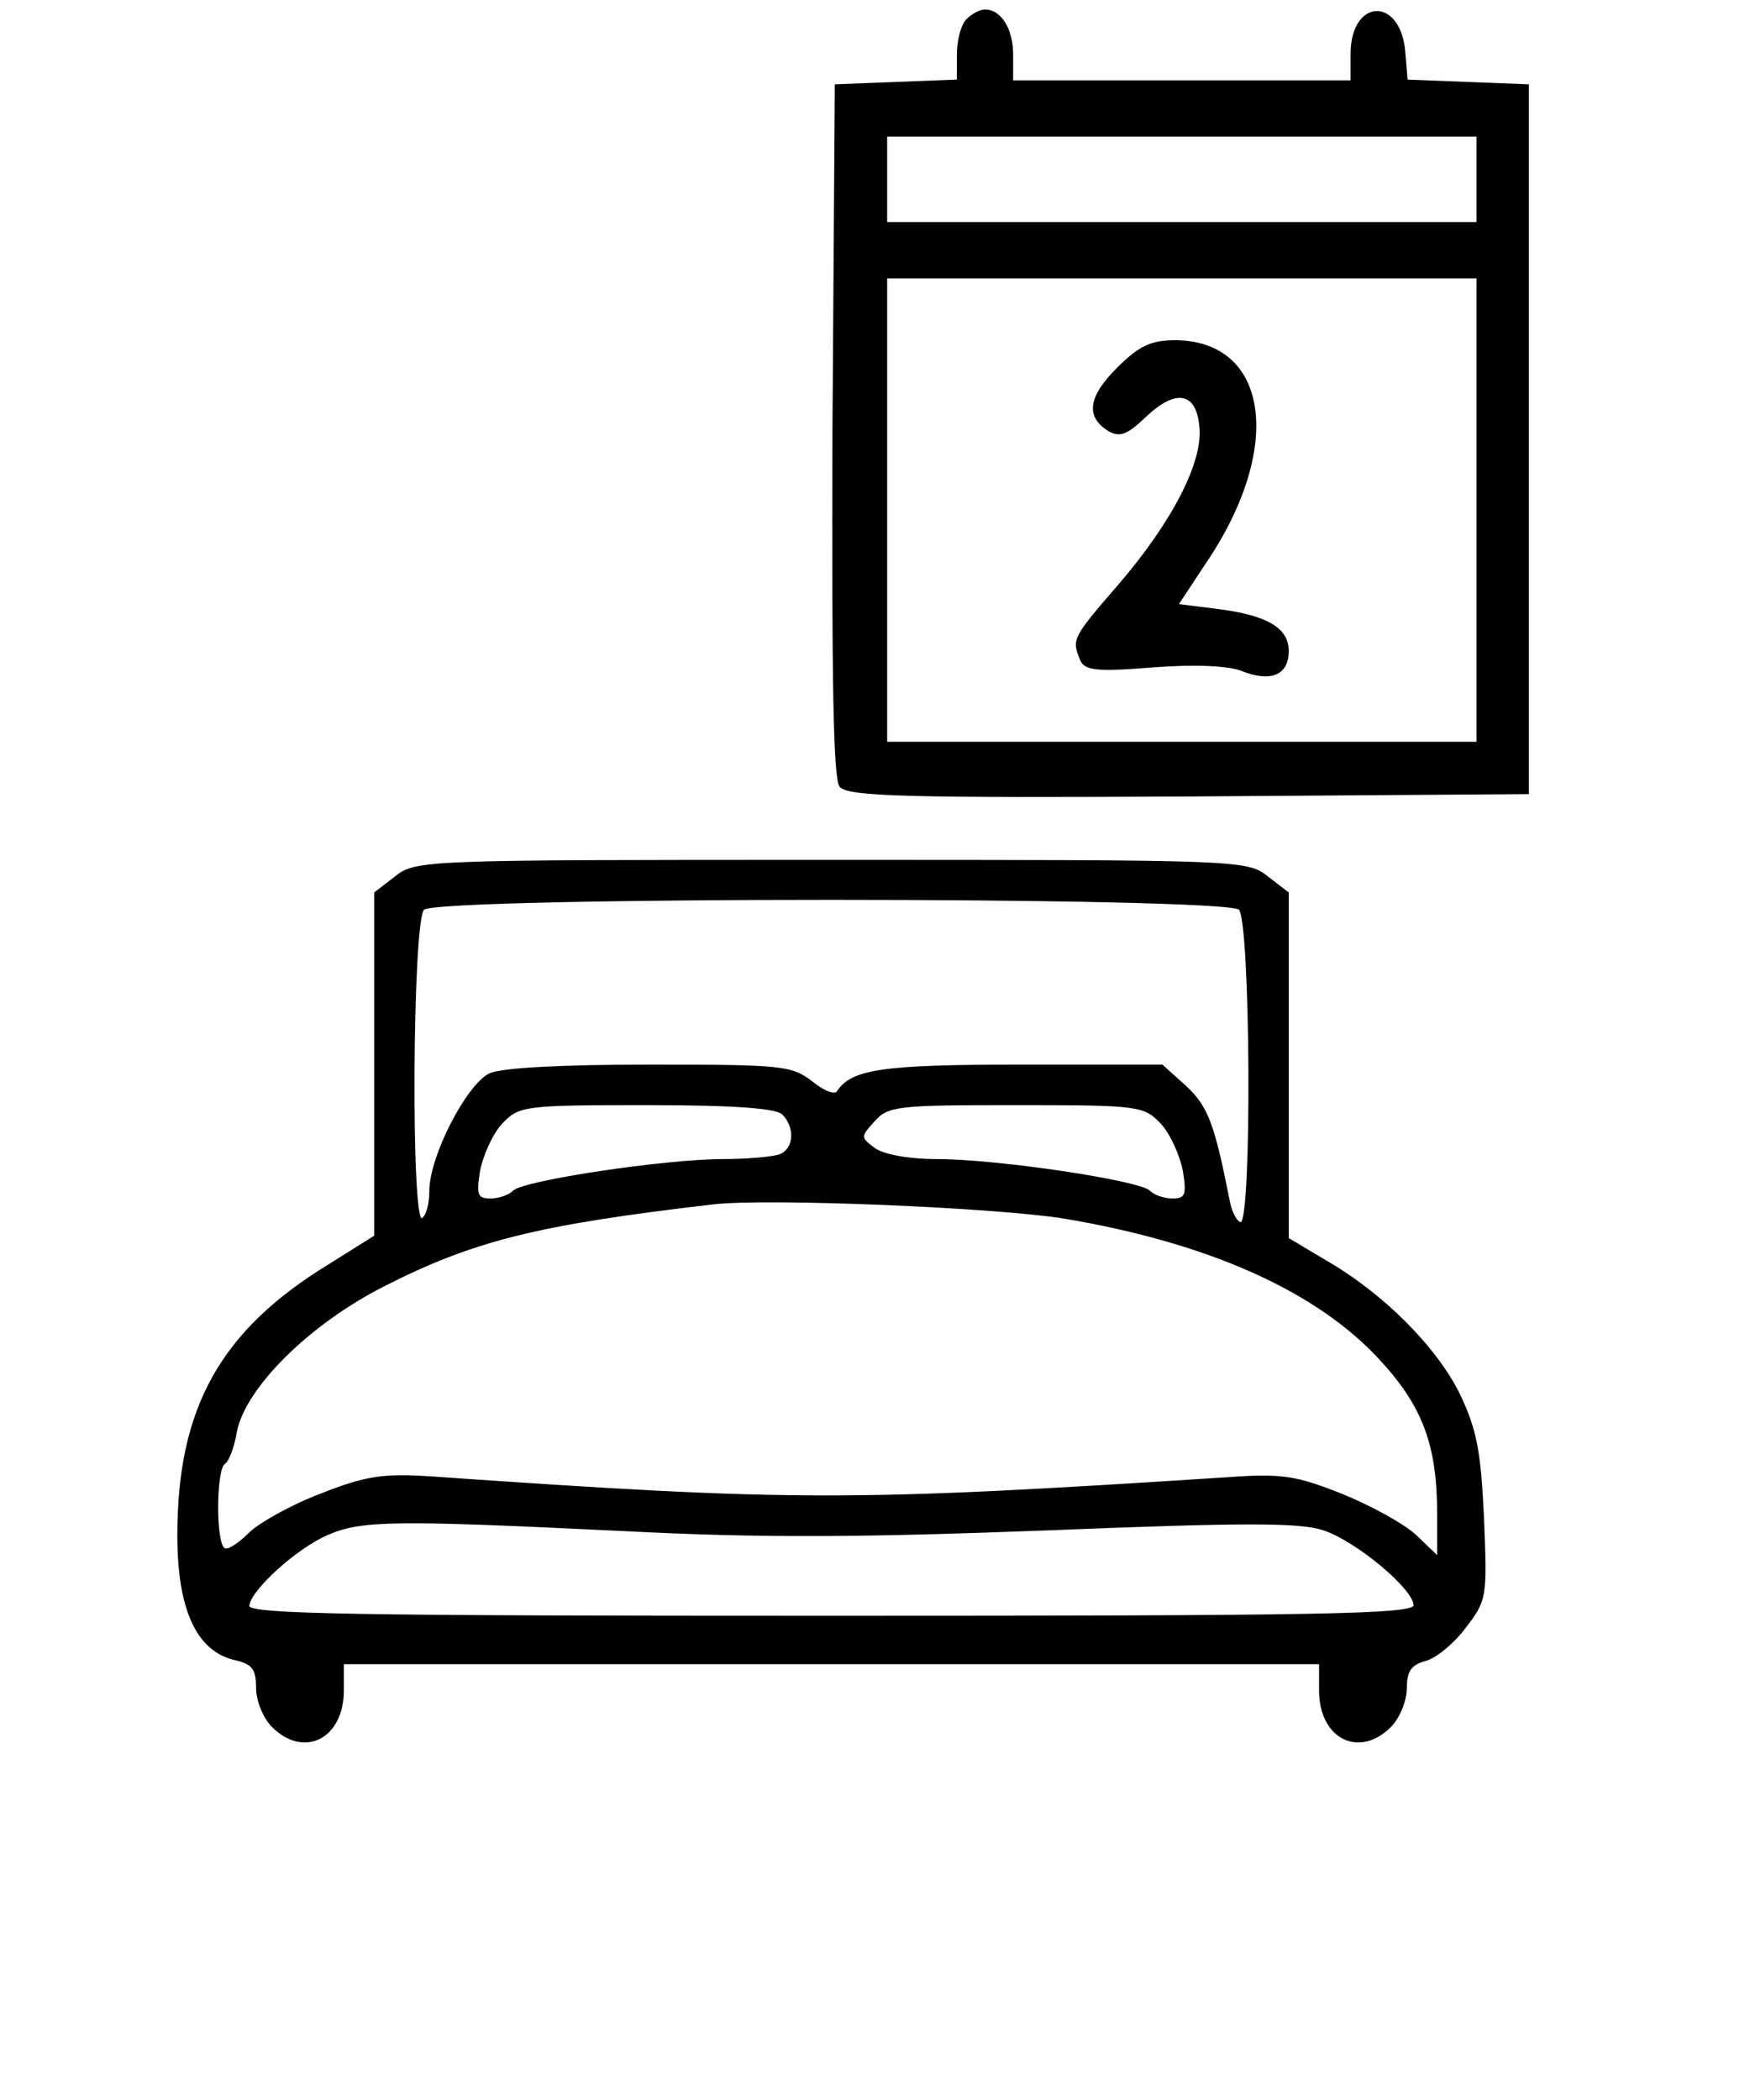
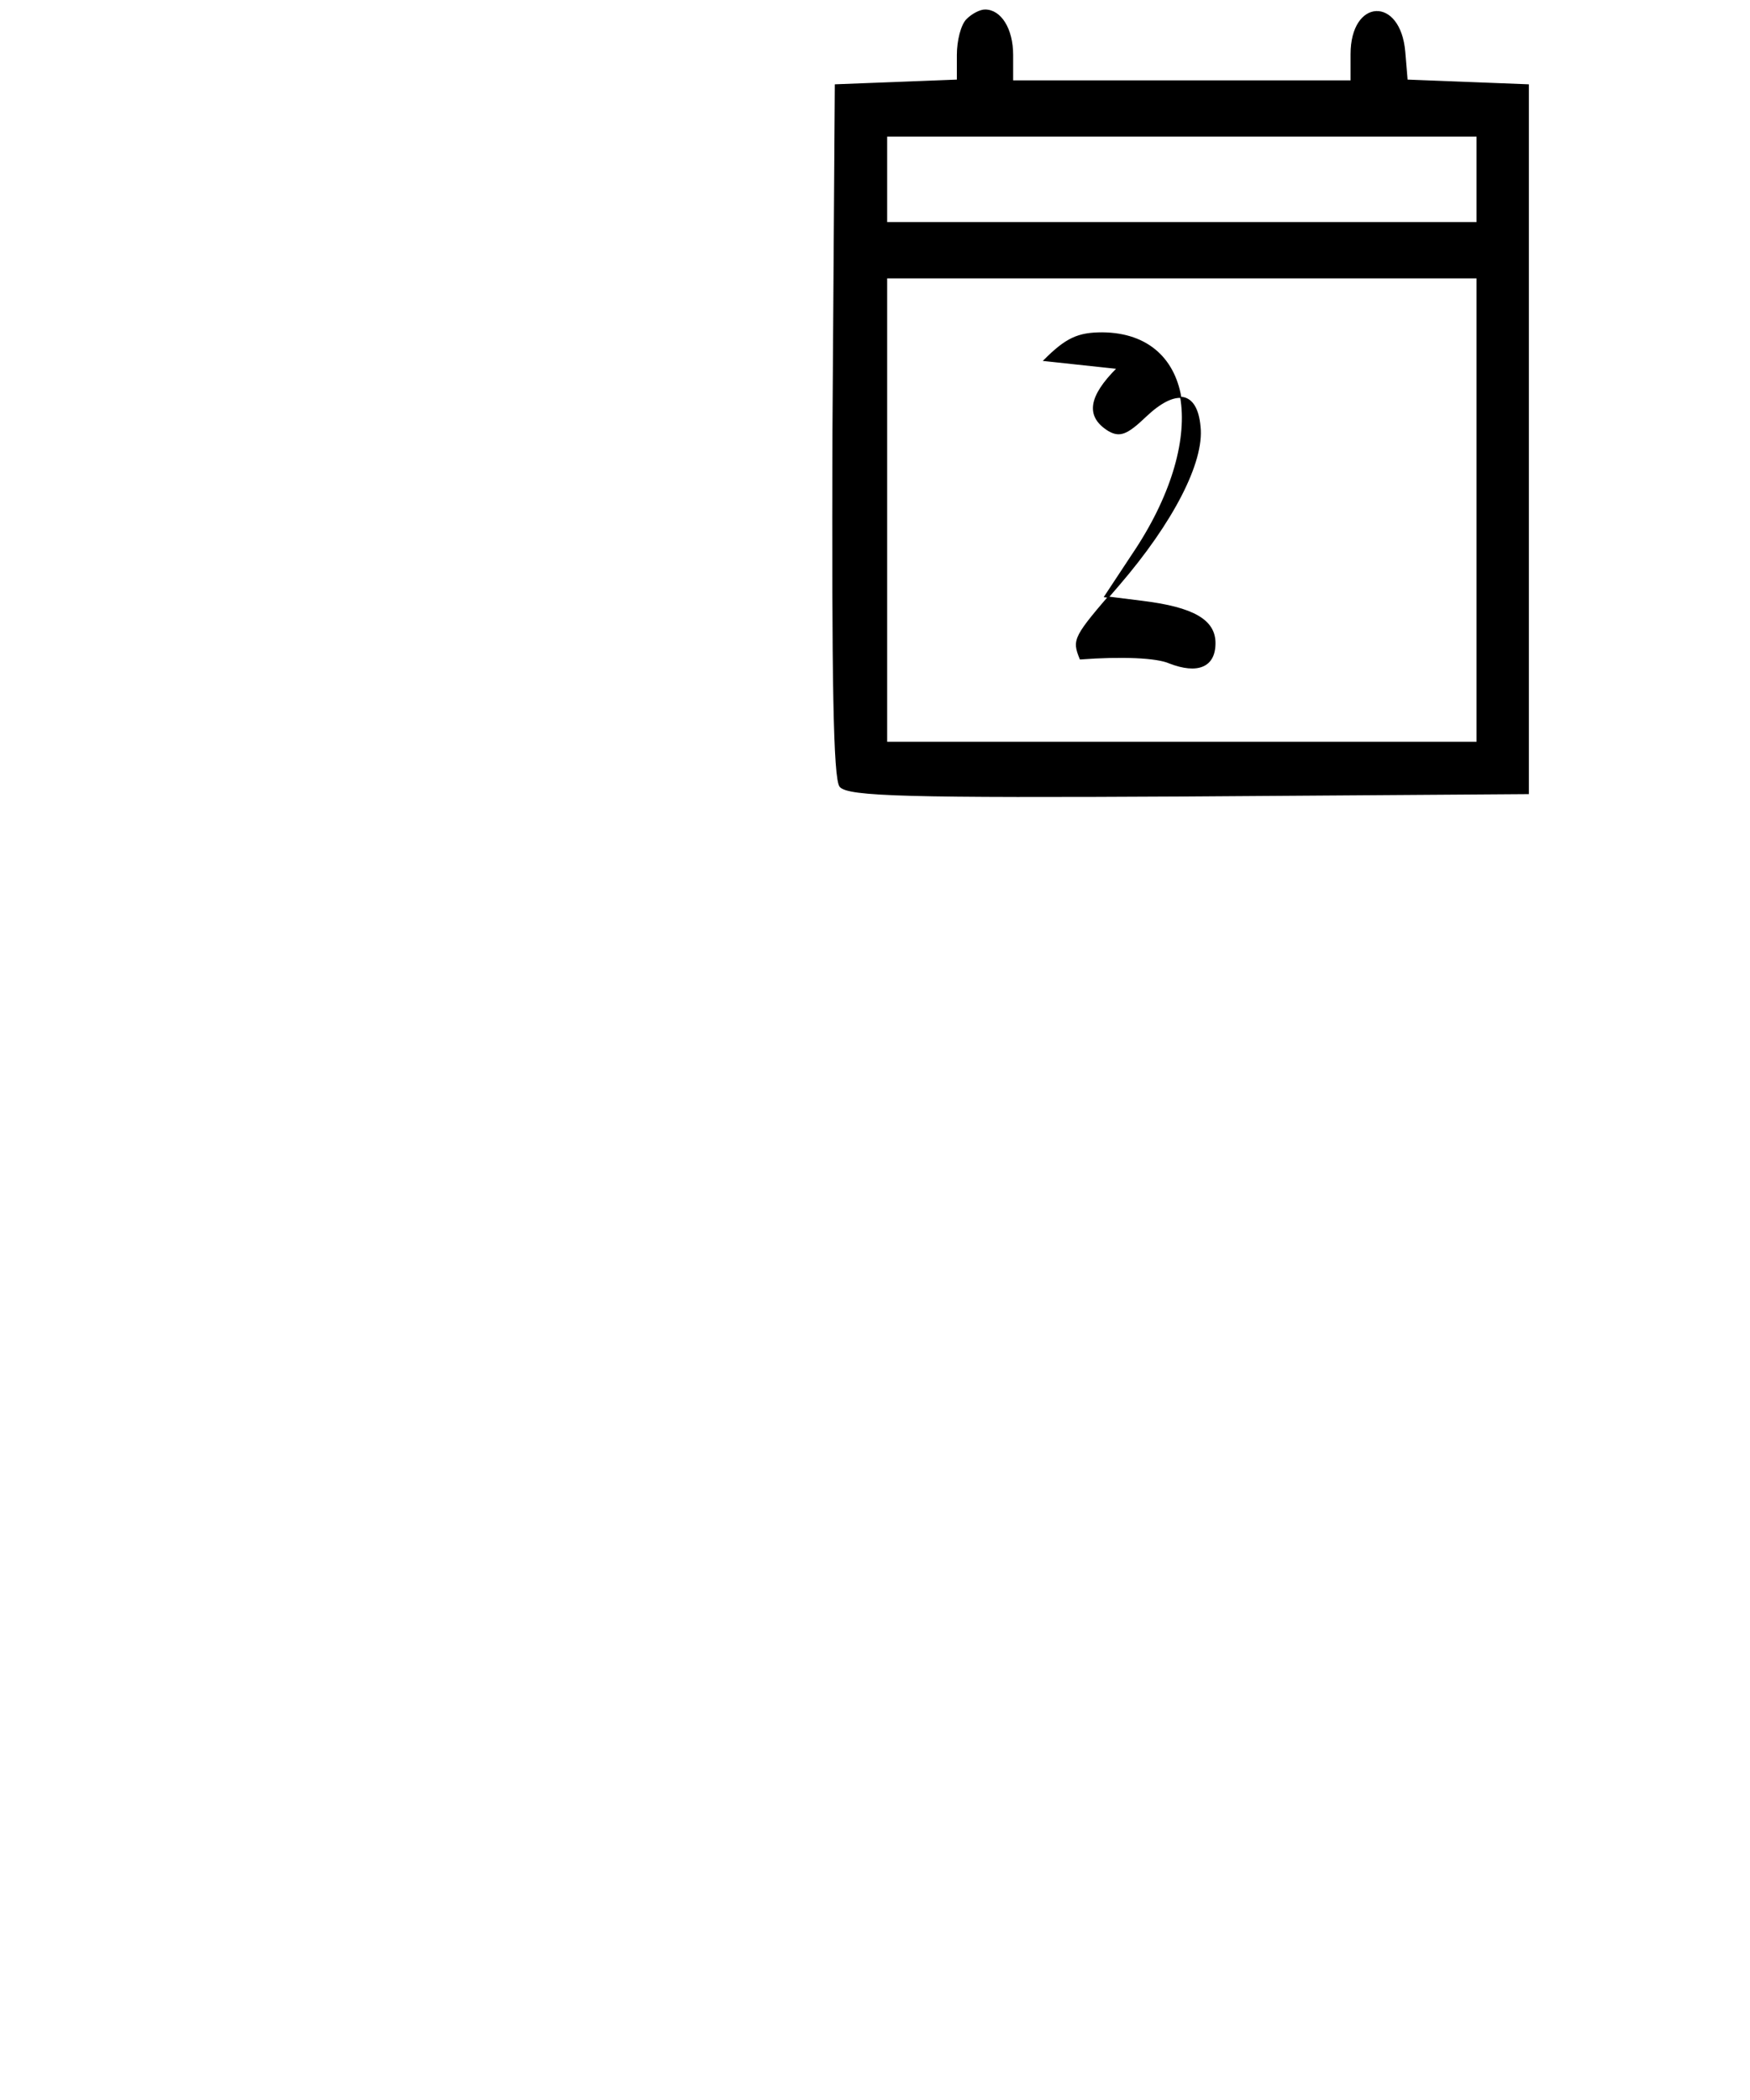
<svg xmlns="http://www.w3.org/2000/svg" width="150" height="180" stroke="null" preserveAspectRatio="xMidYMid meet" version="1.0">
  <g stroke="null">
    <title stroke="null">Layer 1</title>
    <g stroke="null">
      <g stroke="null" fill="#000000" transform="translate(0 233) scale(0.1 -0.1)">
        <path stroke="null" d="m828.763,2313.265c-4.724,-4.724 -8.099,-18.223 -8.099,-30.371l0,-21.597l-51.968,-2.025l-52.643,-2.025l-2.025,-296.287c-0.675,-213.948 0.675,-298.312 6.074,-305.061c6.749,-8.099 58.718,-9.449 298.987,-8.099l290.888,2.025l0,303.711l0,303.711l-51.968,2.025l-51.968,2.025l-2.025,24.297c-4.049,47.244 -45.894,45.219 -45.894,-2.025l0,-22.947l-145.106,0l-145.106,0l0,22.272c0,22.272 -10.124,38.47 -23.622,38.47c-4.049,0 -10.799,-3.375 -15.523,-8.099zm437.344,-137.008l0,-37.12l-253.093,0l-253.093,0l0,37.12l0,37.12l253.093,0l253.093,0l0,-37.12zm0,-283.464l0,-199.1l-253.093,0l-253.093,0l0,199.1l0,199.1l253.093,0l253.093,0l0,-199.1z" />
-         <path stroke="null" d="m957.671,2014.278c-24.297,-24.297 -26.997,-41.17 -7.424,-53.318c9.449,-5.399 15.523,-3.375 31.721,12.148c25.647,24.297 43.869,21.597 46.569,-8.774c3.375,-30.371 -23.622,-82.339 -69.516,-135.658c-39.145,-45.219 -39.82,-46.569 -33.071,-63.442c3.375,-9.449 12.823,-10.799 62.767,-6.749c35.77,2.7 65.467,1.35 76.265,-3.375c24.297,-9.449 39.145,-3.375 39.145,16.873c0,19.573 -18.223,30.371 -62.092,35.77l-32.396,4.049l23.622,35.77c66.816,98.537 53.993,189.651 -25.647,190.326c-20.922,0 -31.046,-4.724 -49.944,-23.622z" />
-         <path stroke="null" d="m338.775,1578.284l-17.548,-13.498l0,-147.131l0,-147.131l-39.82,-24.972c-92.463,-56.693 -128.909,-122.834 -128.909,-231.495c0,-63.442 16.198,-99.212 49.269,-106.636c14.848,-3.375 18.223,-8.099 18.223,-24.297c0,-10.799 6.074,-25.647 13.498,-33.071c26.997,-26.997 60.742,-10.124 60.742,31.046l0,22.947l418.447,0l418.447,0l0,-22.947c0,-41.17 33.746,-58.043 60.742,-31.046c7.424,7.424 13.498,22.272 13.498,33.071c0,14.848 4.049,20.247 16.198,23.622c8.774,2.025 24.297,14.848 34.421,28.346c18.223,23.622 18.223,26.322 15.523,93.813c-2.7,57.368 -6.074,75.59 -20.922,106.636c-20.247,40.495 -65.467,85.714 -114.735,114.06l-31.721,18.898l0,147.806l0,148.481l-17.548,13.498c-17.548,14.173 -24.297,14.173 -373.902,14.173c-349.605,0 -356.355,0 -373.902,-14.173zm723.508,-27.671c10.124,-10.124 11.474,-268.616 1.35,-268.616c-3.375,0 -8.099,8.099 -10.124,18.898c-12.823,64.792 -18.223,80.315 -37.12,97.863l-20.247,18.223l-122.159,0c-117.435,0 -143.757,-4.049 -155.905,-22.272c-2.025,-4.049 -11.474,-0.675 -22.272,8.099c-17.548,13.498 -26.322,14.173 -139.032,14.173c-75.59,0 -126.209,-2.7 -137.008,-7.424c-19.573,-9.449 -51.293,-70.866 -51.293,-100.562c0,-10.799 -2.7,-21.597 -6.749,-23.622c-10.124,-6.749 -8.774,255.117 1.35,265.241c11.474,11.474 687.737,11.474 699.211,0zm-391.45,-175.478c11.474,-11.474 10.124,-30.371 -2.7,-35.096c-6.074,-2.025 -27.671,-4.049 -48.594,-4.049c-49.269,0 -170.753,-18.223 -179.527,-26.997c-4.049,-4.049 -12.823,-6.749 -19.573,-6.749c-11.474,0 -12.823,3.375 -9.449,24.297c2.7,13.498 10.799,31.721 18.898,40.495c14.848,15.523 18.223,16.198 124.184,16.198c75.59,0 111.361,-2.7 116.76,-8.099zm324.634,-8.099c8.099,-8.774 16.198,-26.997 18.898,-40.495c3.375,-20.922 2.025,-24.297 -9.449,-24.297c-6.749,0 -15.523,2.7 -19.573,6.749c-8.774,8.774 -130.258,26.997 -182.227,26.997c-24.297,0 -45.894,4.049 -53.318,9.449c-12.823,9.449 -12.823,10.124 -0.675,23.622c12.148,13.498 19.573,14.173 122.159,14.173c105.961,0 109.336,-0.675 124.184,-16.198zm-83.689,-80.99c124.859,-20.922 217.997,-62.767 271.99,-122.159c36.445,-39.82 48.594,-72.891 48.594,-132.283l0,-35.77l-18.223,17.548c-10.799,10.124 -39.145,25.647 -64.117,35.77c-39.145,15.523 -51.293,17.548 -97.863,14.173c-323.284,-20.922 -371.878,-20.922 -682.338,0.675c-41.17,2.7 -56.018,0.675 -95.163,-14.848c-24.972,-9.449 -52.643,-24.972 -61.417,-33.746c-8.774,-8.774 -18.223,-14.848 -20.922,-12.823c-8.099,4.724 -7.424,68.166 0,72.891c3.375,2.025 8.099,14.173 10.124,26.997c7.424,38.47 62.767,93.138 126.884,125.534c76.94,39.145 131.608,52.643 282.114,70.191c46.569,5.399 240.944,-2.7 300.337,-12.148zm-376.602,-267.941c117.435,-6.074 203.824,-5.399 363.779,0.675c167.379,6.749 215.298,6.749 235.545,0c28.346,-9.449 77.615,-50.619 77.615,-64.792c0,-8.099 -78.965,-9.449 -499.436,-9.449c-406.298,0 -499.436,1.35 -499.436,8.774c0,12.823 40.495,49.944 67.491,61.417c29.021,12.823 58.718,12.823 254.443,3.375z" />
+         <path stroke="null" d="m957.671,2014.278c-24.297,-24.297 -26.997,-41.17 -7.424,-53.318c9.449,-5.399 15.523,-3.375 31.721,12.148c25.647,24.297 43.869,21.597 46.569,-8.774c3.375,-30.371 -23.622,-82.339 -69.516,-135.658c-39.145,-45.219 -39.82,-46.569 -33.071,-63.442c35.77,2.7 65.467,1.35 76.265,-3.375c24.297,-9.449 39.145,-3.375 39.145,16.873c0,19.573 -18.223,30.371 -62.092,35.77l-32.396,4.049l23.622,35.77c66.816,98.537 53.993,189.651 -25.647,190.326c-20.922,0 -31.046,-4.724 -49.944,-23.622z" />
      </g>
    </g>
  </g>
</svg>